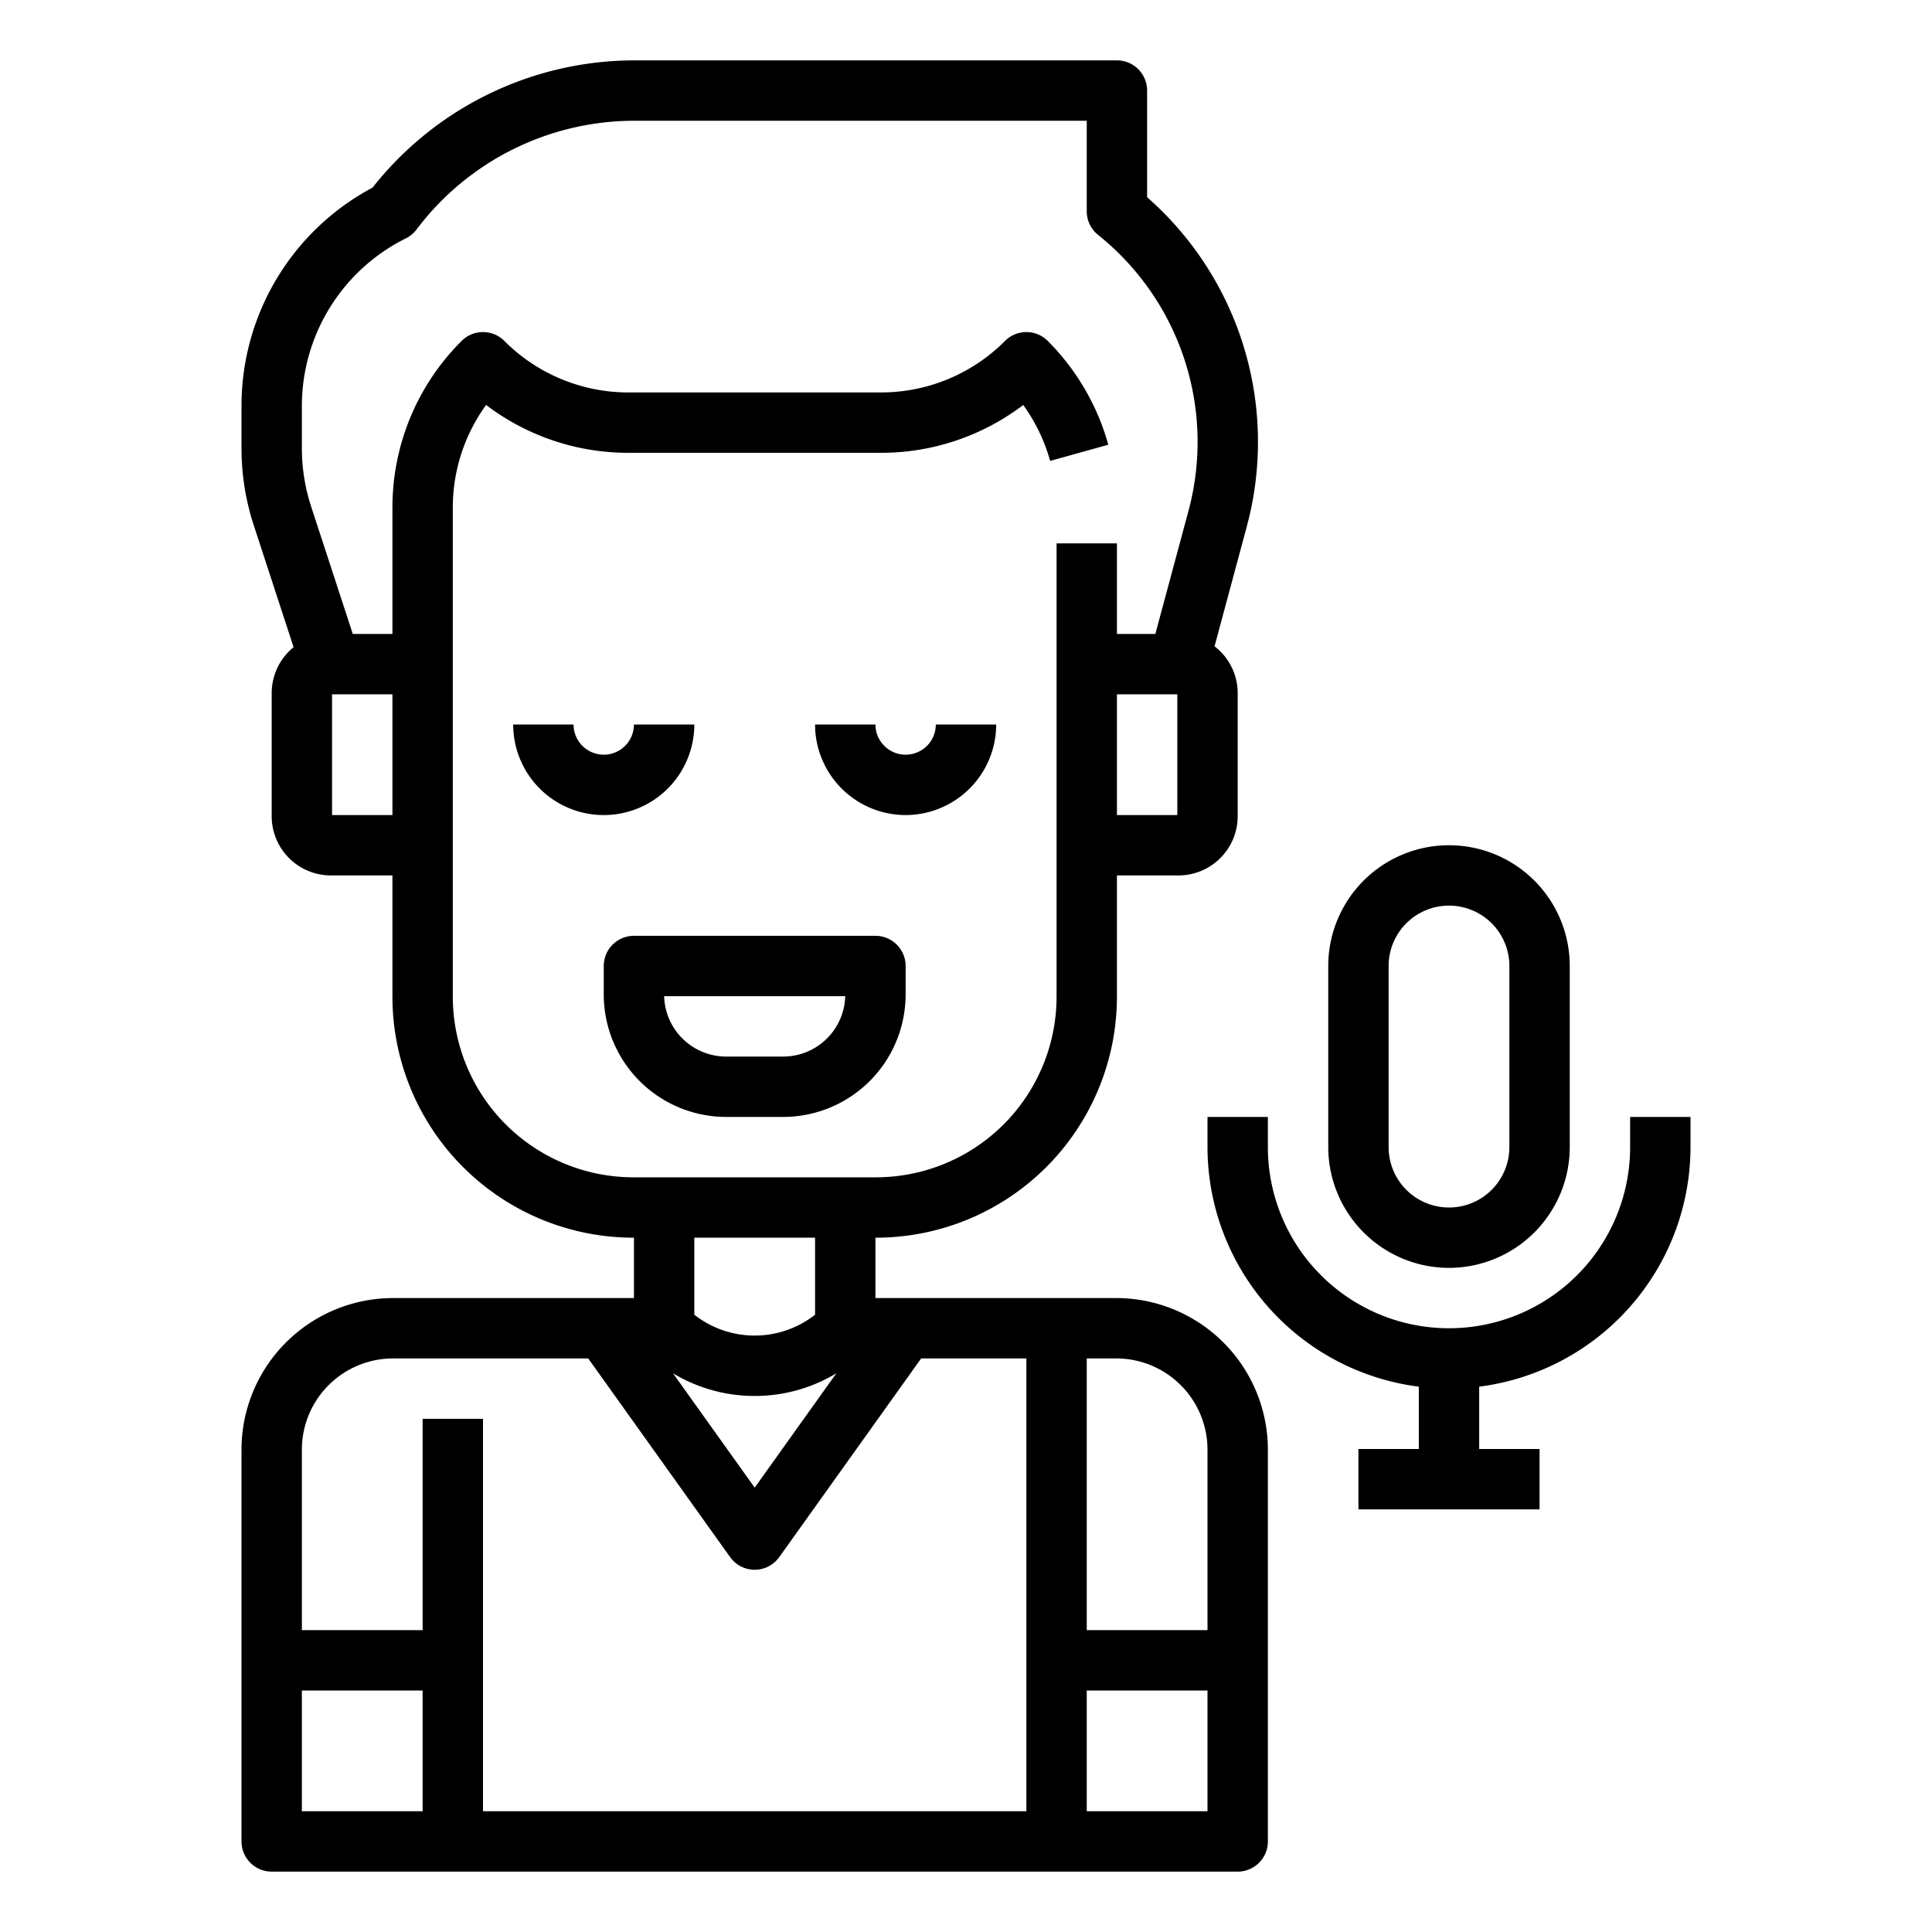
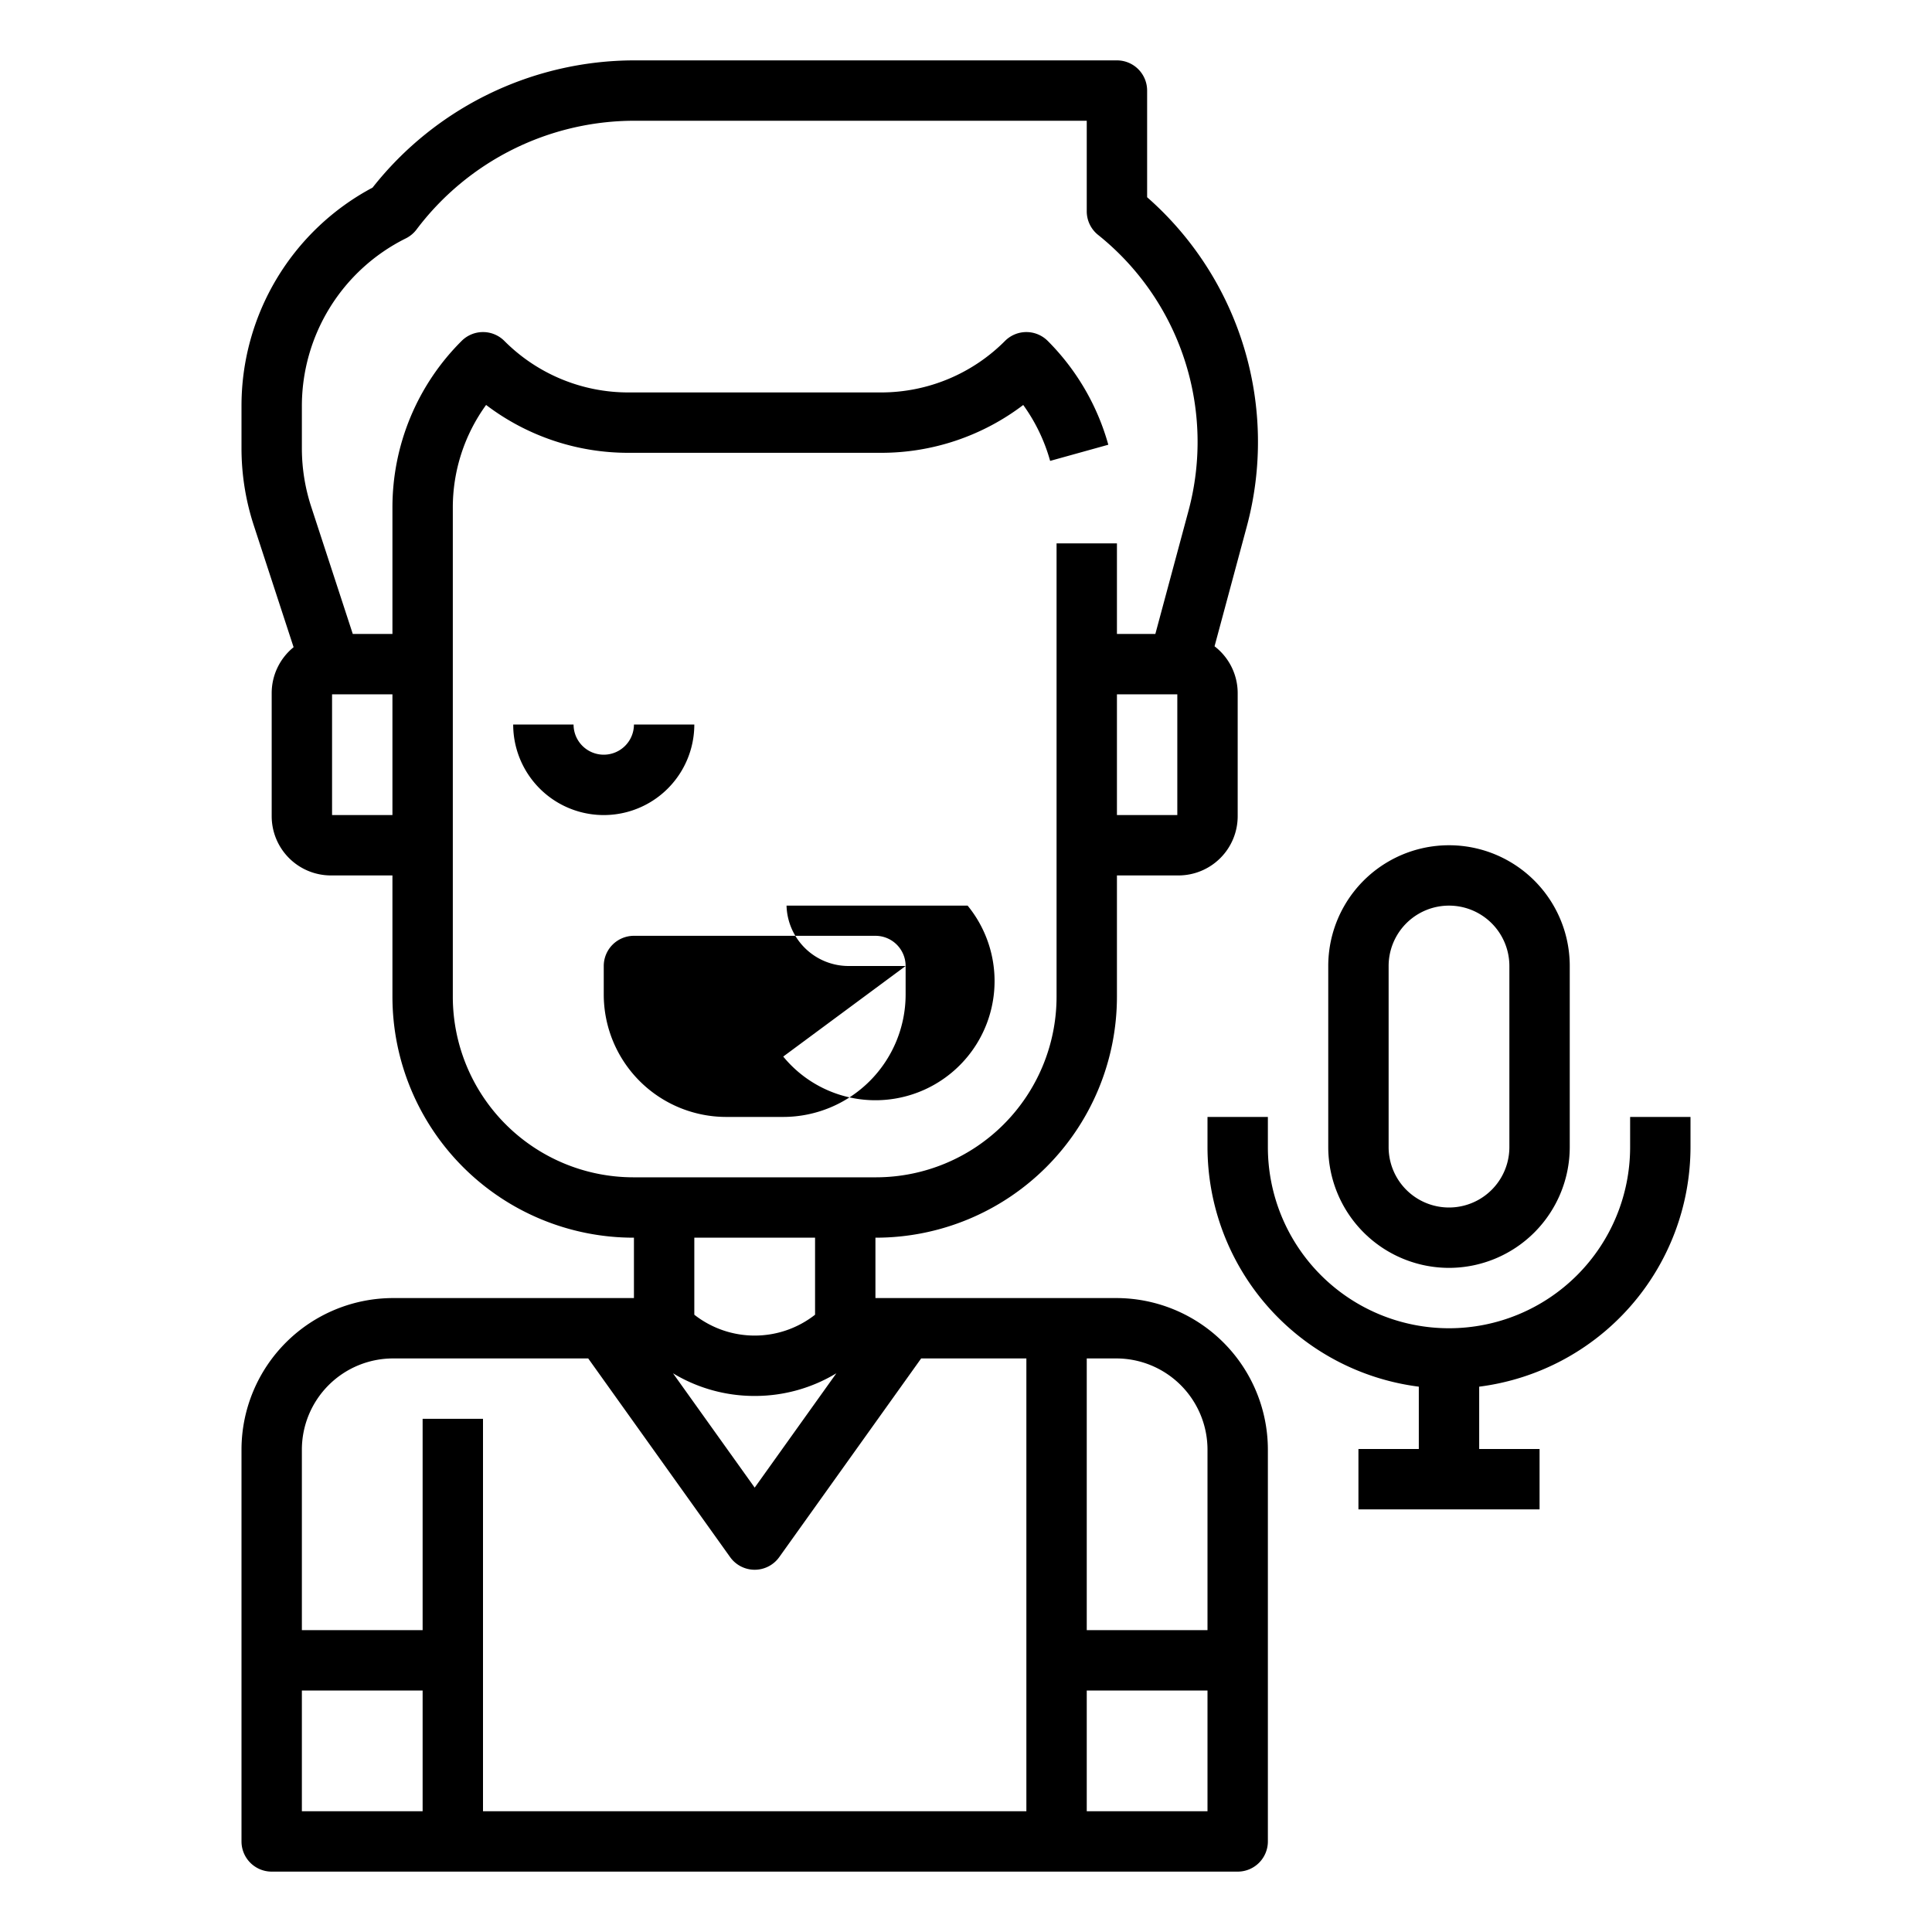
<svg xmlns="http://www.w3.org/2000/svg" id="outline" viewBox="0 0 512 512" width="512" height="512">
  <path d="M72,496H328a8,8,0,0,0,8-8V384.16A40.206,40.206,0,0,0,295.84,344H232V328h.171A63.9,63.9,0,0,0,296,264.171V232h16.312A15.706,15.706,0,0,0,328,216.312V183.688a15.655,15.655,0,0,0-6.132-12.413l8.541-31.731A86.264,86.264,0,0,0,304,52.268V24a8,8,0,0,0-8-8H168A88.441,88.441,0,0,0,98.738,49.716,65.509,65.509,0,0,0,64,107.777v11a65.805,65.805,0,0,0,3.26,20.47l10.547,32.268A15.66,15.66,0,0,0,72,183.688v32.624A15.706,15.706,0,0,0,87.688,232H104v32.171A63.9,63.9,0,0,0,167.829,328H168v16H104.16A40.206,40.206,0,0,0,64,384.16V488A8,8,0,0,0,72,496Zm8-48h32v32H80Zm208,32V448h32v32Zm32-95.84V432H288V360h7.84A24.187,24.187,0,0,1,320,384.16ZM200,369.941a41.67,41.67,0,0,0,21.646-6.009L200,394.236l-21.646-30.3A41.67,41.67,0,0,0,200,369.941ZM312,216H296V184h16ZM88,216V184h16v32Zm32,48.171V134.627a46.281,46.281,0,0,1,8.822-27.311A62.156,62.156,0,0,0,166.627,120h66.746a62.159,62.159,0,0,0,37.794-12.676,46.712,46.712,0,0,1,7.13,14.818l15.416-4.284a62.758,62.758,0,0,0-16.056-27.515,8,8,0,0,0-11.313,0A46.326,46.326,0,0,1,233.373,104H166.627a46.326,46.326,0,0,1-32.971-13.657,8,8,0,0,0-11.312,0A62.214,62.214,0,0,0,104,134.627V168H93.49L82.469,134.279A49.787,49.787,0,0,1,80,118.78v-11a49.618,49.618,0,0,1,27.578-44.622A8.005,8.005,0,0,0,110.4,60.8,72.346,72.346,0,0,1,168,32H288V56a8,8,0,0,0,3,6.247,70.266,70.266,0,0,1,23.958,73.138L306.181,168H296V144H280V264.171A47.883,47.883,0,0,1,232.171,312H167.829A47.883,47.883,0,0,1,120,264.171ZM216,328v20.414a25.923,25.923,0,0,1-32,0V328ZM104.16,360h51.723l37.607,52.65a8,8,0,0,0,13.02,0L244.117,360H272V480H128V376H112v56H80V384.16A24.187,24.187,0,0,1,104.16,360Z" />
-   <path d="M240,256a8,8,0,0,0-8-8H168a8,8,0,0,0-8,8v7.565A32.471,32.471,0,0,0,192.435,296h15.13A32.471,32.471,0,0,0,240,263.565Zm-32.435,24h-15.13a16.454,16.454,0,0,1-16.429-16h47.988A16.454,16.454,0,0,1,207.565,280Z" />
+   <path d="M240,256a8,8,0,0,0-8-8H168a8,8,0,0,0-8,8v7.565A32.471,32.471,0,0,0,192.435,296h15.13A32.471,32.471,0,0,0,240,263.565Zh-15.13a16.454,16.454,0,0,1-16.429-16h47.988A16.454,16.454,0,0,1,207.565,280Z" />
  <path d="M184,192H168a8,8,0,0,1-16,0H136a24,24,0,0,0,48,0Z" />
-   <path d="M240,216a24.027,24.027,0,0,0,24-24H248a8,8,0,0,1-16,0H216A24.027,24.027,0,0,0,240,216Z" />
  <path d="M384,336a32.036,32.036,0,0,0,32-32V256a32,32,0,0,0-64,0v48A32.036,32.036,0,0,0,384,336Zm-16-80a16,16,0,0,1,32,0v48a16,16,0,0,1-32,0Z" />
  <path d="M320,296v8a64.081,64.081,0,0,0,56,63.482V384H360v16h48V384H392V367.482A64.081,64.081,0,0,0,448,304v-8H432v8a48,48,0,0,1-96,0v-8Z" />
</svg>